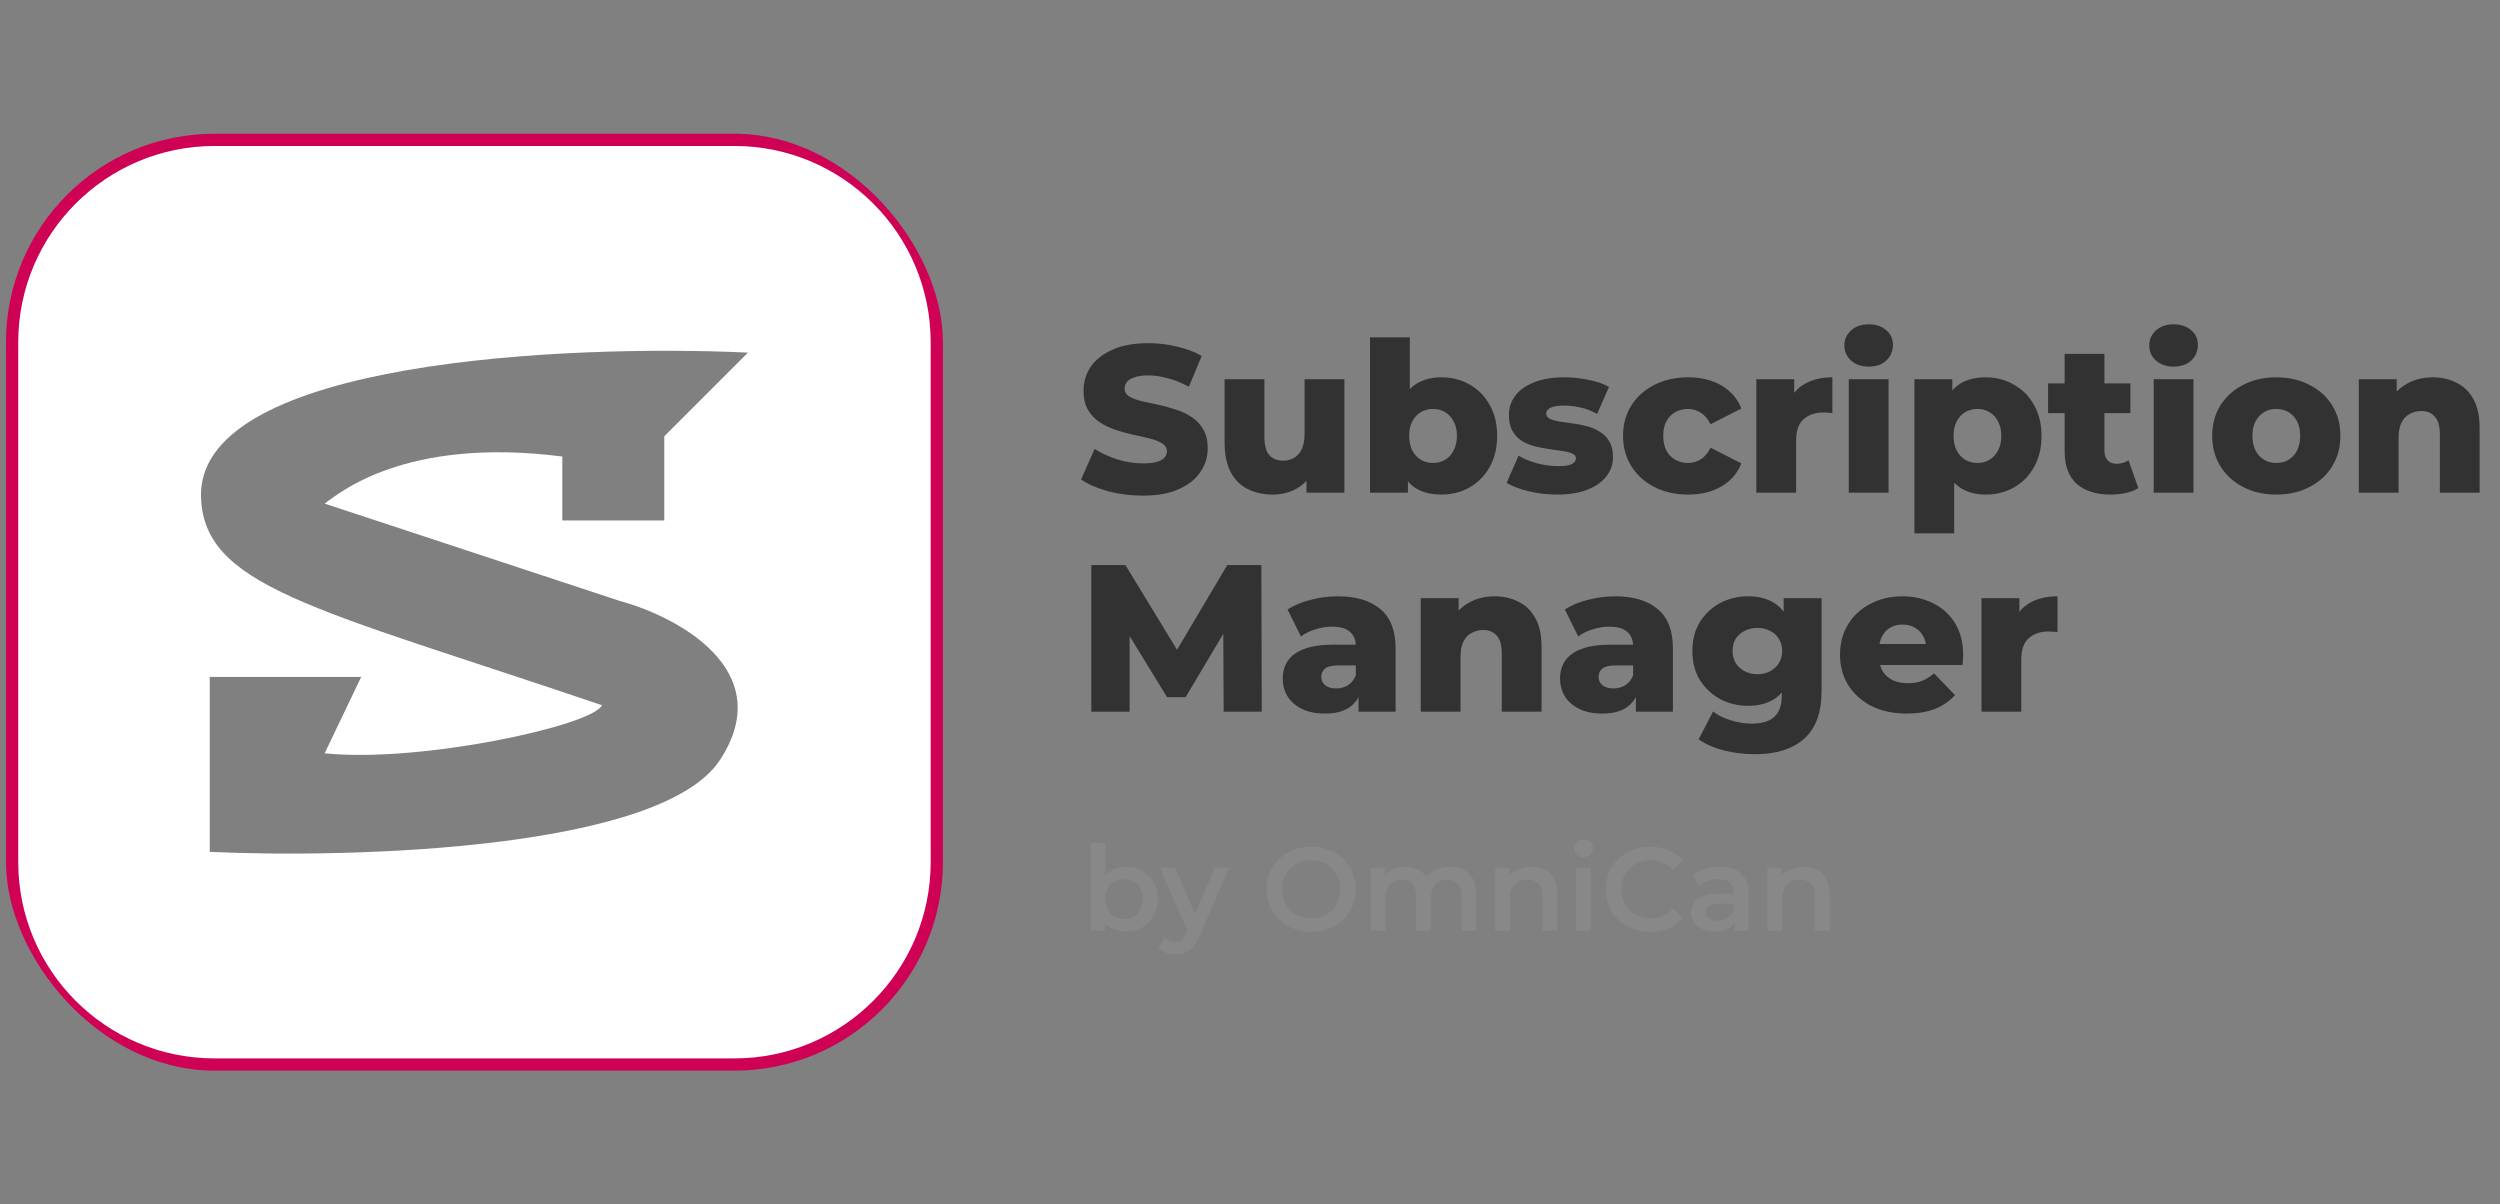
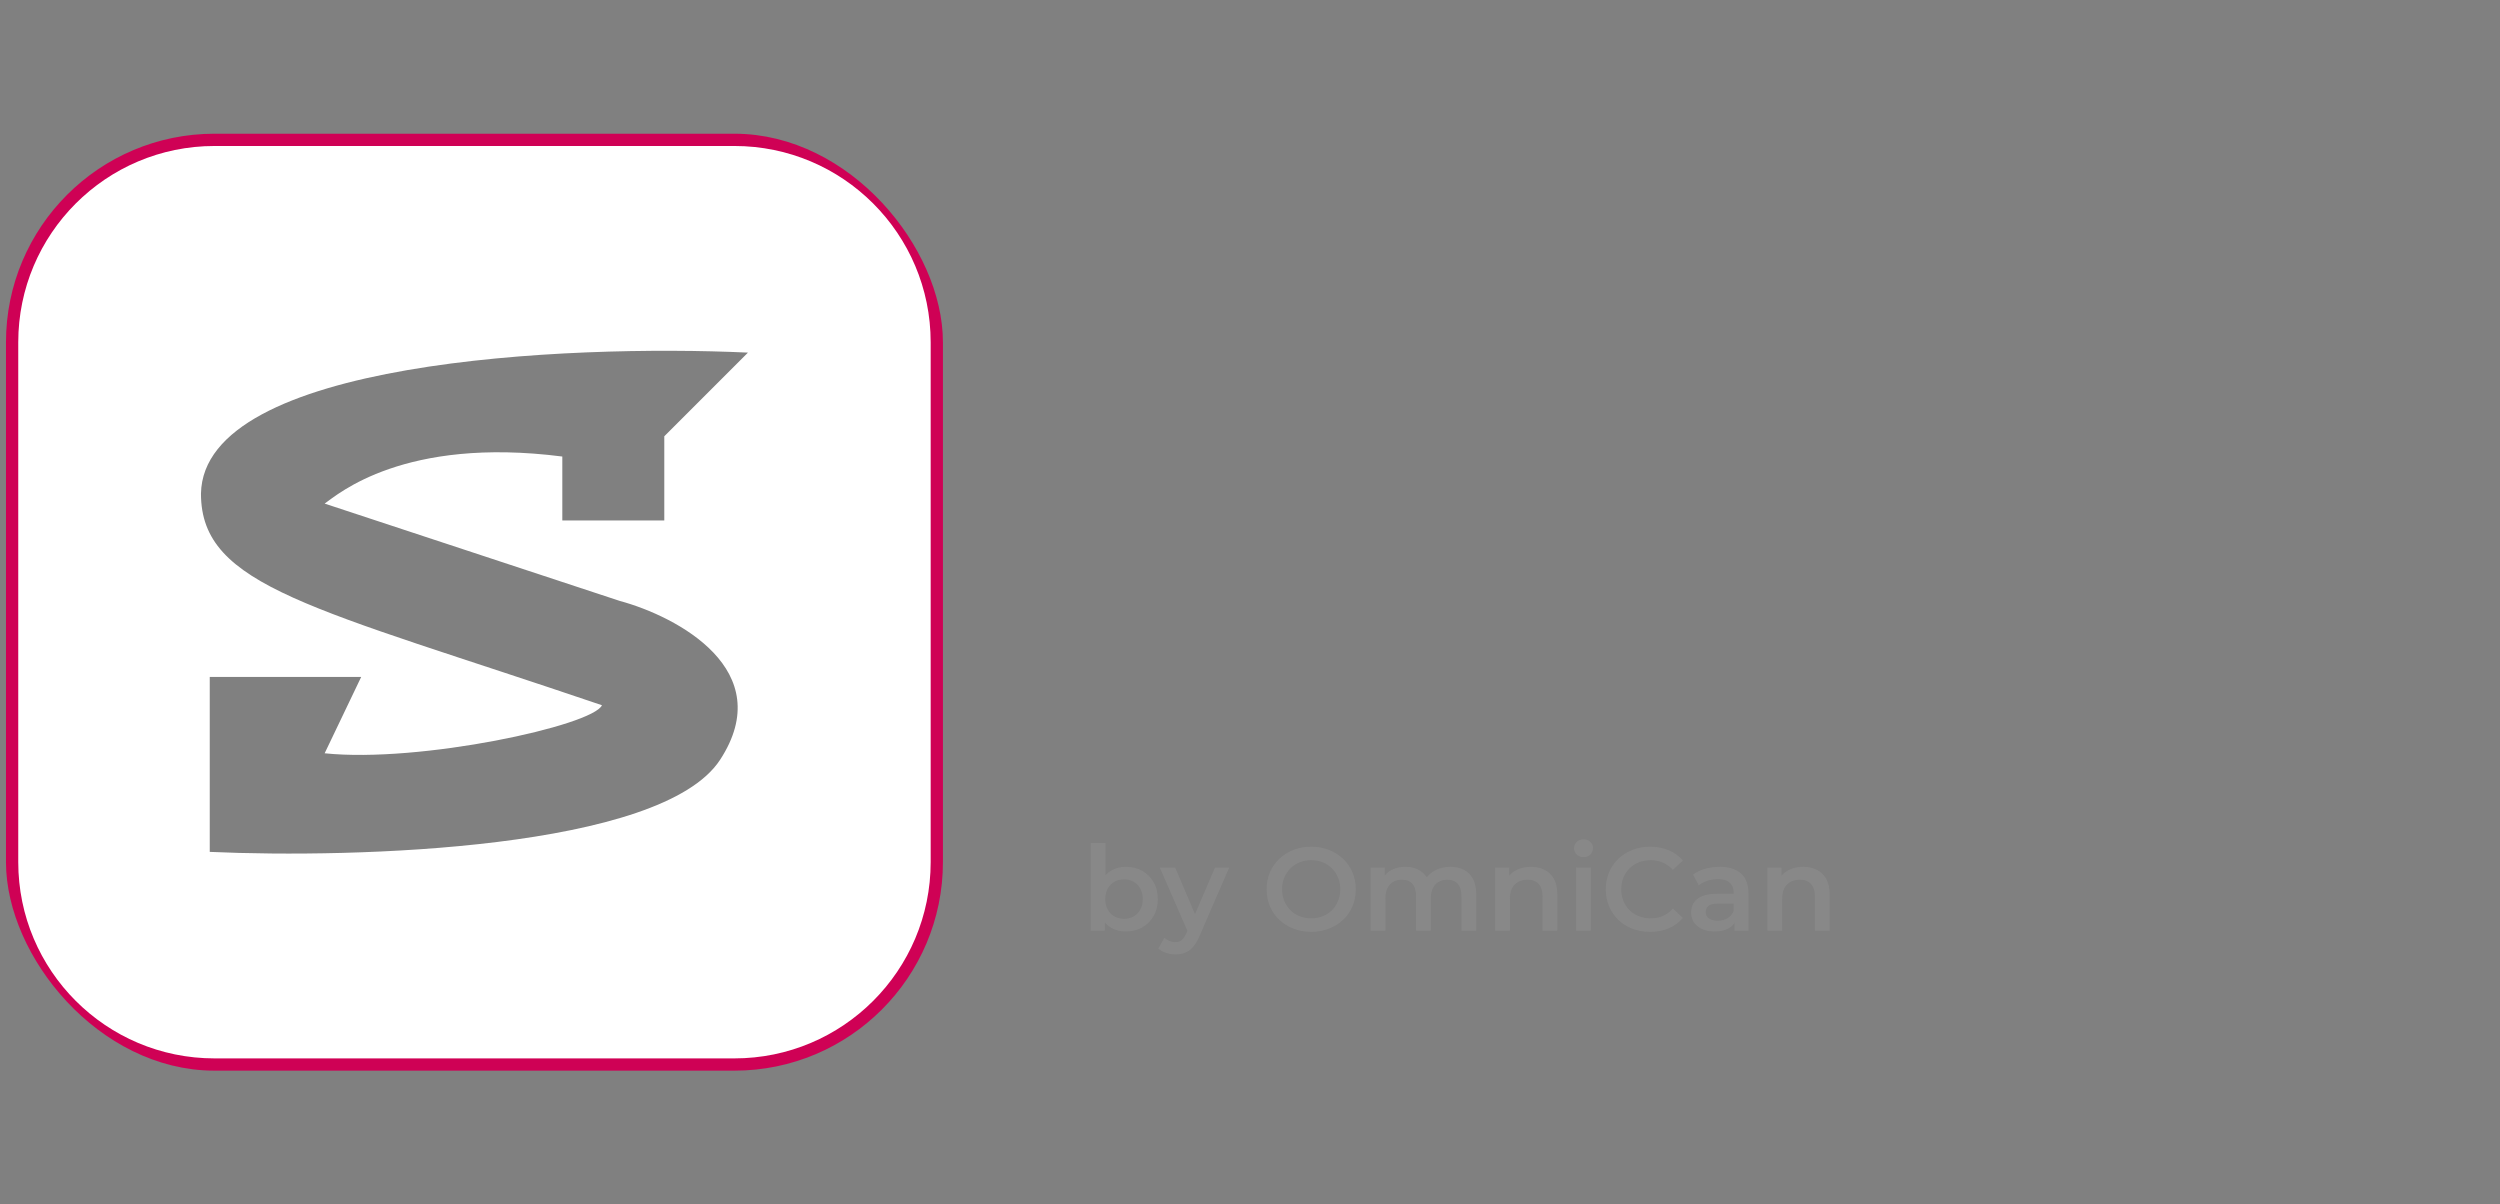
<svg xmlns="http://www.w3.org/2000/svg" width="137" height="66" viewBox="0 0 137 66" fill="none">
  <rect x="0" y="0" width="137" height="66" fill="#808080" stroke="none" />
  <rect x="1" y="8" width="50" height="50" rx="10.758" stroke="#CF0155" stroke-width="1.345" />
  <path d="M40.243 8C46.184 8 51 12.817 51.001 18.758V47.243C51 53.184 46.184 58 40.243 58H11.758C5.817 58 1.001 53.184 1 47.243V18.758C1.001 12.817 5.817 8 11.758 8H40.243ZM40.988 19.323C31.051 18.862 11.143 19.763 11.013 27.055C11.013 32.168 17.16 33.272 32.987 38.647C32.489 39.765 23 41.824 17.791 41.28L19.794 37.095H11.494V46.683C19.477 47.046 36.248 46.547 39.458 41.641C42.667 36.734 37.126 33.788 33.955 32.928L17.791 27.597C18.519 27.085 22.146 23.908 30.815 25.018V28.52H36.403V23.908L40.988 19.323Z" fill="white" />
-   <path d="M62.627 27.161C61.969 27.161 61.334 27.08 60.722 26.92C60.117 26.751 59.624 26.537 59.242 26.277L59.987 24.602C60.347 24.831 60.76 25.022 61.227 25.175C61.701 25.321 62.172 25.393 62.638 25.393C62.952 25.393 63.205 25.367 63.396 25.313C63.587 25.252 63.725 25.175 63.809 25.084C63.901 24.984 63.947 24.869 63.947 24.739C63.947 24.556 63.862 24.41 63.694 24.303C63.526 24.196 63.308 24.108 63.04 24.039C62.772 23.97 62.474 23.901 62.145 23.833C61.824 23.764 61.498 23.676 61.169 23.569C60.848 23.462 60.554 23.324 60.286 23.155C60.018 22.98 59.8 22.754 59.632 22.478C59.463 22.195 59.379 21.84 59.379 21.411C59.379 20.929 59.509 20.493 59.769 20.103C60.037 19.713 60.435 19.399 60.963 19.162C61.491 18.925 62.149 18.806 62.937 18.806C63.465 18.806 63.981 18.867 64.486 18.99C64.999 19.105 65.454 19.277 65.852 19.506L65.152 21.193C64.769 20.987 64.39 20.834 64.016 20.734C63.641 20.627 63.277 20.573 62.925 20.573C62.612 20.573 62.359 20.608 62.168 20.677C61.977 20.738 61.839 20.822 61.755 20.929C61.671 21.036 61.629 21.159 61.629 21.296C61.629 21.472 61.709 21.614 61.87 21.721C62.038 21.82 62.256 21.905 62.524 21.974C62.799 22.035 63.097 22.1 63.419 22.169C63.748 22.237 64.073 22.325 64.394 22.433C64.723 22.532 65.022 22.67 65.289 22.846C65.557 23.014 65.771 23.24 65.932 23.523C66.1 23.798 66.184 24.146 66.184 24.567C66.184 25.034 66.051 25.466 65.783 25.864C65.523 26.254 65.129 26.568 64.601 26.805C64.081 27.042 63.423 27.161 62.627 27.161ZM69.747 27.103C69.242 27.103 68.787 27.004 68.382 26.805C67.984 26.606 67.67 26.296 67.441 25.875C67.219 25.447 67.108 24.907 67.108 24.257V20.78H69.288V23.901C69.288 24.384 69.376 24.728 69.552 24.934C69.736 25.141 69.992 25.244 70.321 25.244C70.535 25.244 70.731 25.194 70.906 25.095C71.082 24.995 71.224 24.839 71.331 24.625C71.438 24.403 71.492 24.119 71.492 23.775V20.78H73.672V27H71.595V25.244L71.997 25.738C71.782 26.197 71.473 26.541 71.067 26.77C70.662 26.992 70.222 27.103 69.747 27.103ZM78.99 27.103C78.431 27.103 77.965 26.988 77.59 26.759C77.223 26.529 76.947 26.178 76.764 25.703C76.58 25.229 76.488 24.621 76.488 23.878C76.488 23.152 76.584 22.551 76.775 22.077C76.974 21.602 77.261 21.25 77.636 21.021C78.011 20.791 78.462 20.677 78.99 20.677C79.556 20.677 80.069 20.807 80.528 21.067C80.994 21.327 81.362 21.698 81.629 22.18C81.905 22.654 82.043 23.221 82.043 23.878C82.043 24.544 81.905 25.118 81.629 25.6C81.362 26.074 80.994 26.445 80.528 26.713C80.069 26.973 79.556 27.103 78.99 27.103ZM75.077 27V18.485H77.257V21.824L77.142 23.878L77.154 25.933V27H75.077ZM78.531 25.37C78.776 25.37 78.994 25.313 79.185 25.198C79.384 25.084 79.541 24.915 79.656 24.693C79.778 24.464 79.839 24.192 79.839 23.878C79.839 23.565 79.778 23.301 79.656 23.087C79.541 22.865 79.384 22.697 79.185 22.582C78.994 22.467 78.776 22.41 78.531 22.41C78.286 22.41 78.064 22.467 77.865 22.582C77.674 22.697 77.517 22.865 77.395 23.087C77.28 23.301 77.223 23.565 77.223 23.878C77.223 24.192 77.28 24.464 77.395 24.693C77.517 24.915 77.674 25.084 77.865 25.198C78.064 25.313 78.286 25.37 78.531 25.37ZM85.317 27.103C84.789 27.103 84.272 27.042 83.767 26.92C83.27 26.797 82.869 26.644 82.563 26.461L83.217 24.969C83.507 25.145 83.848 25.286 84.238 25.393C84.628 25.493 85.011 25.543 85.386 25.543C85.753 25.543 86.005 25.504 86.143 25.428C86.288 25.351 86.361 25.248 86.361 25.118C86.361 24.995 86.292 24.907 86.155 24.854C86.025 24.793 85.849 24.747 85.627 24.716C85.412 24.686 85.175 24.651 84.915 24.613C84.655 24.575 84.391 24.525 84.123 24.464C83.863 24.395 83.622 24.296 83.4 24.165C83.186 24.028 83.014 23.844 82.884 23.615C82.754 23.385 82.689 23.094 82.689 22.742C82.689 22.345 82.804 21.993 83.033 21.687C83.27 21.373 83.615 21.128 84.066 20.952C84.517 20.768 85.068 20.677 85.719 20.677C86.155 20.677 86.594 20.723 87.038 20.814C87.49 20.899 87.868 21.029 88.174 21.205L87.52 22.685C87.214 22.509 86.908 22.39 86.602 22.329C86.296 22.26 86.005 22.226 85.73 22.226C85.363 22.226 85.103 22.268 84.95 22.352C84.804 22.436 84.731 22.54 84.731 22.662C84.731 22.785 84.797 22.88 84.927 22.949C85.057 23.01 85.229 23.06 85.443 23.098C85.665 23.129 85.906 23.163 86.166 23.201C86.426 23.232 86.686 23.282 86.946 23.351C87.214 23.419 87.455 23.523 87.669 23.66C87.891 23.791 88.067 23.97 88.197 24.2C88.327 24.422 88.392 24.709 88.392 25.061C88.392 25.443 88.274 25.787 88.037 26.093C87.807 26.399 87.463 26.644 87.004 26.828C86.552 27.012 85.99 27.103 85.317 27.103ZM92.511 27.103C91.822 27.103 91.206 26.966 90.663 26.69C90.128 26.415 89.707 26.036 89.401 25.554C89.095 25.064 88.942 24.506 88.942 23.878C88.942 23.251 89.095 22.697 89.401 22.215C89.707 21.733 90.128 21.358 90.663 21.09C91.206 20.814 91.822 20.677 92.511 20.677C93.215 20.677 93.823 20.826 94.335 21.124C94.848 21.423 95.212 21.843 95.426 22.387L93.739 23.247C93.593 22.957 93.414 22.746 93.199 22.616C92.985 22.478 92.752 22.41 92.499 22.41C92.247 22.41 92.017 22.467 91.811 22.582C91.604 22.697 91.44 22.865 91.317 23.087C91.203 23.301 91.145 23.565 91.145 23.878C91.145 24.2 91.203 24.471 91.317 24.693C91.44 24.915 91.604 25.084 91.811 25.198C92.017 25.313 92.247 25.37 92.499 25.37C92.752 25.37 92.985 25.305 93.199 25.175C93.414 25.038 93.593 24.823 93.739 24.533L95.426 25.393C95.212 25.937 94.848 26.357 94.335 26.656C93.823 26.954 93.215 27.103 92.511 27.103ZM96.247 27V20.78H98.324V22.593L98.014 22.077C98.198 21.61 98.496 21.262 98.909 21.032C99.322 20.795 99.823 20.677 100.413 20.677V22.639C100.313 22.624 100.225 22.616 100.149 22.616C100.08 22.608 100.003 22.605 99.919 22.605C99.475 22.605 99.116 22.727 98.84 22.972C98.565 23.209 98.427 23.599 98.427 24.142V27H96.247ZM101.312 27V20.78H103.493V27H101.312ZM102.403 20.091C102.005 20.091 101.683 19.98 101.439 19.759C101.194 19.537 101.071 19.261 101.071 18.932C101.071 18.603 101.194 18.328 101.439 18.106C101.683 17.884 102.005 17.773 102.403 17.773C102.8 17.773 103.122 17.88 103.367 18.095C103.611 18.301 103.734 18.569 103.734 18.898C103.734 19.242 103.611 19.529 103.367 19.759C103.129 19.98 102.808 20.091 102.403 20.091ZM108.823 27.103C108.295 27.103 107.844 26.988 107.469 26.759C107.094 26.522 106.807 26.17 106.608 25.703C106.417 25.229 106.321 24.625 106.321 23.89C106.321 23.148 106.413 22.544 106.597 22.077C106.78 21.602 107.056 21.25 107.423 21.021C107.798 20.791 108.265 20.677 108.823 20.677C109.389 20.677 109.902 20.811 110.361 21.078C110.828 21.338 111.195 21.71 111.463 22.192C111.738 22.666 111.876 23.232 111.876 23.89C111.876 24.548 111.738 25.118 111.463 25.6C111.195 26.082 110.828 26.453 110.361 26.713C109.902 26.973 109.389 27.103 108.823 27.103ZM104.91 29.226V20.78H106.987V21.836L106.975 23.89L107.09 25.956V29.226H104.91ZM108.364 25.37C108.609 25.37 108.827 25.313 109.018 25.198C109.217 25.084 109.374 24.915 109.489 24.693C109.611 24.471 109.672 24.204 109.672 23.89C109.672 23.576 109.611 23.308 109.489 23.087C109.374 22.865 109.217 22.697 109.018 22.582C108.827 22.467 108.609 22.41 108.364 22.41C108.119 22.41 107.897 22.467 107.698 22.582C107.507 22.697 107.35 22.865 107.228 23.087C107.113 23.308 107.056 23.576 107.056 23.89C107.056 24.204 107.113 24.471 107.228 24.693C107.35 24.915 107.507 25.084 107.698 25.198C107.897 25.313 108.119 25.37 108.364 25.37ZM115.666 27.103C114.871 27.103 114.251 26.908 113.807 26.518C113.364 26.12 113.142 25.523 113.142 24.728V19.391H115.322V24.705C115.322 24.927 115.383 25.103 115.506 25.233C115.628 25.355 115.785 25.416 115.976 25.416C116.236 25.416 116.458 25.351 116.642 25.221L117.181 26.747C116.998 26.87 116.772 26.958 116.504 27.012C116.236 27.073 115.957 27.103 115.666 27.103ZM112.235 22.639V21.009H116.745V22.639H112.235ZM118.022 27V20.78H120.202V27H118.022ZM119.112 20.091C118.714 20.091 118.393 19.98 118.148 19.759C117.903 19.537 117.781 19.261 117.781 18.932C117.781 18.603 117.903 18.328 118.148 18.106C118.393 17.884 118.714 17.773 119.112 17.773C119.51 17.773 119.831 17.88 120.076 18.095C120.321 18.301 120.443 18.569 120.443 18.898C120.443 19.242 120.321 19.529 120.076 19.759C119.839 19.98 119.518 20.091 119.112 20.091ZM124.741 27.103C124.06 27.103 123.456 26.966 122.928 26.69C122.4 26.415 121.983 26.036 121.677 25.554C121.379 25.064 121.229 24.506 121.229 23.878C121.229 23.251 121.379 22.697 121.677 22.215C121.983 21.733 122.4 21.358 122.928 21.09C123.456 20.814 124.06 20.677 124.741 20.677C125.422 20.677 126.026 20.814 126.554 21.09C127.09 21.358 127.507 21.733 127.805 22.215C128.103 22.697 128.253 23.251 128.253 23.878C128.253 24.506 128.103 25.064 127.805 25.554C127.507 26.036 127.09 26.415 126.554 26.69C126.026 26.966 125.422 27.103 124.741 27.103ZM124.741 25.37C124.993 25.37 125.215 25.313 125.407 25.198C125.606 25.084 125.762 24.915 125.877 24.693C125.992 24.464 126.049 24.192 126.049 23.878C126.049 23.565 125.992 23.301 125.877 23.087C125.762 22.865 125.606 22.697 125.407 22.582C125.215 22.467 124.993 22.41 124.741 22.41C124.496 22.41 124.274 22.467 124.075 22.582C123.884 22.697 123.727 22.865 123.605 23.087C123.49 23.301 123.433 23.565 123.433 23.878C123.433 24.192 123.49 24.464 123.605 24.693C123.727 24.915 123.884 25.084 124.075 25.198C124.274 25.313 124.496 25.37 124.741 25.37ZM133.314 20.677C133.796 20.677 134.232 20.776 134.622 20.975C135.012 21.166 135.318 21.465 135.54 21.87C135.77 22.276 135.884 22.8 135.884 23.442V27H133.704V23.798C133.704 23.354 133.612 23.033 133.429 22.834C133.253 22.628 133.004 22.524 132.683 22.524C132.453 22.524 132.243 22.578 132.051 22.685C131.86 22.785 131.711 22.941 131.604 23.155C131.497 23.37 131.443 23.649 131.443 23.993V27H129.263V20.78H131.34V22.547L130.938 22.031C131.175 21.579 131.501 21.243 131.914 21.021C132.327 20.791 132.794 20.677 133.314 20.677ZM59.804 39V30.967H61.674L65.002 36.429H64.016L67.252 30.967H69.122L69.145 39H67.057L67.034 34.146H67.389L64.968 38.208H63.958L61.468 34.146H61.904V39H59.804ZM74.448 39V37.841L74.299 37.554V35.419C74.299 35.075 74.192 34.811 73.978 34.628C73.771 34.436 73.439 34.341 72.98 34.341C72.681 34.341 72.379 34.391 72.073 34.49C71.767 34.582 71.507 34.712 71.293 34.88L70.558 33.4C70.91 33.17 71.331 32.994 71.82 32.872C72.318 32.742 72.811 32.677 73.301 32.677C74.311 32.677 75.091 32.91 75.642 33.377C76.2 33.836 76.48 34.559 76.48 35.546V39H74.448ZM72.612 39.103C72.115 39.103 71.694 39.019 71.35 38.851C71.006 38.682 70.742 38.453 70.558 38.162C70.382 37.871 70.294 37.546 70.294 37.187C70.294 36.804 70.39 36.475 70.581 36.2C70.78 35.917 71.082 35.703 71.488 35.557C71.893 35.404 72.417 35.328 73.06 35.328H74.529V36.464H73.358C73.006 36.464 72.758 36.521 72.612 36.636C72.475 36.751 72.406 36.904 72.406 37.095C72.406 37.286 72.478 37.439 72.624 37.554C72.769 37.669 72.968 37.726 73.22 37.726C73.458 37.726 73.672 37.669 73.863 37.554C74.062 37.432 74.207 37.248 74.299 37.003L74.598 37.806C74.483 38.235 74.257 38.56 73.921 38.782C73.591 38.996 73.155 39.103 72.612 39.103ZM81.907 32.677C82.389 32.677 82.825 32.776 83.215 32.975C83.605 33.166 83.912 33.465 84.133 33.87C84.363 34.276 84.478 34.8 84.478 35.442V39H82.297V35.798C82.297 35.354 82.205 35.033 82.022 34.834C81.846 34.628 81.597 34.524 81.276 34.524C81.046 34.524 80.836 34.578 80.645 34.685C80.453 34.785 80.304 34.941 80.197 35.156C80.09 35.37 80.036 35.649 80.036 35.993V39H77.856V32.78H79.933V34.547L79.531 34.031C79.769 33.58 80.094 33.243 80.507 33.021C80.92 32.791 81.387 32.677 81.907 32.677ZM89.645 39V37.841L89.496 37.554V35.419C89.496 35.075 89.389 34.811 89.175 34.628C88.968 34.436 88.635 34.341 88.176 34.341C87.878 34.341 87.576 34.391 87.27 34.49C86.964 34.582 86.704 34.712 86.489 34.88L85.755 33.4C86.107 33.17 86.528 32.994 87.017 32.872C87.514 32.742 88.008 32.677 88.498 32.677C89.507 32.677 90.288 32.91 90.839 33.377C91.397 33.836 91.676 34.559 91.676 35.546V39H89.645ZM87.809 39.103C87.312 39.103 86.891 39.019 86.547 38.851C86.202 38.682 85.938 38.453 85.755 38.162C85.579 37.871 85.491 37.546 85.491 37.187C85.491 36.804 85.587 36.475 85.778 36.2C85.977 35.917 86.279 35.703 86.684 35.557C87.09 35.404 87.614 35.328 88.257 35.328H89.725V36.464H88.555C88.203 36.464 87.954 36.521 87.809 36.636C87.671 36.751 87.602 36.904 87.602 37.095C87.602 37.286 87.675 37.439 87.82 37.554C87.966 37.669 88.165 37.726 88.417 37.726C88.654 37.726 88.869 37.669 89.06 37.554C89.259 37.432 89.404 37.248 89.496 37.003L89.794 37.806C89.68 38.235 89.454 38.56 89.117 38.782C88.788 38.996 88.352 39.103 87.809 39.103ZM96.172 41.33C95.576 41.33 95.006 41.261 94.462 41.123C93.927 40.985 93.468 40.783 93.085 40.515L93.877 38.989C94.137 39.195 94.459 39.356 94.841 39.471C95.231 39.593 95.61 39.654 95.977 39.654C96.566 39.654 96.991 39.524 97.251 39.264C97.511 39.011 97.641 38.64 97.641 38.151V37.416L97.756 35.672L97.745 33.916V32.78H99.822V37.864C99.822 39.042 99.504 39.914 98.869 40.48C98.234 41.047 97.335 41.33 96.172 41.33ZM95.794 38.679C95.243 38.679 94.734 38.556 94.267 38.311C93.808 38.059 93.437 37.711 93.154 37.267C92.879 36.816 92.741 36.284 92.741 35.672C92.741 35.06 92.879 34.532 93.154 34.088C93.437 33.637 93.808 33.289 94.267 33.044C94.734 32.799 95.243 32.677 95.794 32.677C96.322 32.677 96.773 32.784 97.148 32.998C97.523 33.205 97.806 33.53 97.997 33.974C98.196 34.417 98.295 34.983 98.295 35.672C98.295 36.361 98.196 36.927 97.997 37.37C97.806 37.814 97.523 38.143 97.148 38.357C96.773 38.572 96.322 38.679 95.794 38.679ZM96.31 36.946C96.57 36.946 96.8 36.892 96.999 36.785C97.205 36.678 97.366 36.529 97.481 36.338C97.603 36.146 97.664 35.924 97.664 35.672C97.664 35.419 97.603 35.198 97.481 35.006C97.366 34.815 97.205 34.67 96.999 34.57C96.8 34.463 96.57 34.41 96.31 34.41C96.05 34.41 95.817 34.463 95.61 34.57C95.403 34.67 95.239 34.815 95.117 35.006C95.002 35.198 94.944 35.419 94.944 35.672C94.944 35.924 95.002 36.146 95.117 36.338C95.239 36.529 95.403 36.678 95.61 36.785C95.817 36.892 96.05 36.946 96.31 36.946ZM104.482 39.103C103.747 39.103 103.105 38.966 102.554 38.69C102.011 38.407 101.586 38.025 101.28 37.542C100.982 37.053 100.832 36.498 100.832 35.879C100.832 35.259 100.978 34.708 101.269 34.226C101.567 33.736 101.976 33.358 102.497 33.09C103.017 32.814 103.602 32.677 104.252 32.677C104.864 32.677 105.423 32.803 105.928 33.055C106.433 33.3 106.834 33.664 107.133 34.146C107.431 34.628 107.58 35.213 107.58 35.901C107.58 35.978 107.577 36.066 107.569 36.165C107.561 36.265 107.554 36.357 107.546 36.441H102.623V35.293H106.387L105.561 35.615C105.568 35.331 105.515 35.087 105.4 34.88C105.293 34.673 105.14 34.513 104.941 34.398C104.75 34.283 104.524 34.226 104.264 34.226C104.004 34.226 103.774 34.283 103.575 34.398C103.384 34.513 103.235 34.677 103.128 34.892C103.021 35.098 102.967 35.343 102.967 35.626V35.959C102.967 36.265 103.028 36.529 103.151 36.751C103.281 36.973 103.464 37.145 103.701 37.267C103.939 37.382 104.222 37.439 104.551 37.439C104.857 37.439 105.117 37.397 105.331 37.313C105.553 37.221 105.771 37.084 105.985 36.9L107.133 38.093C106.834 38.422 106.467 38.675 106.031 38.851C105.595 39.019 105.079 39.103 104.482 39.103ZM108.586 39V32.78H110.663V34.593L110.353 34.077C110.537 33.61 110.835 33.262 111.248 33.032C111.661 32.795 112.162 32.677 112.751 32.677V34.639C112.652 34.624 112.564 34.616 112.488 34.616C112.419 34.608 112.342 34.605 112.258 34.605C111.814 34.605 111.455 34.727 111.179 34.972C110.904 35.209 110.766 35.599 110.766 36.142V39H108.586Z" fill="#323232" />
  <path d="M61.691 51.045C61.397 51.045 61.135 50.981 60.906 50.851C60.678 50.721 60.496 50.527 60.362 50.268C60.233 50.004 60.168 49.672 60.168 49.27C60.168 48.864 60.235 48.531 60.369 48.272C60.507 48.013 60.69 47.821 60.919 47.695C61.153 47.566 61.41 47.501 61.691 47.501C62.032 47.501 62.332 47.574 62.591 47.721C62.855 47.868 63.062 48.073 63.213 48.337C63.369 48.6 63.447 48.911 63.447 49.27C63.447 49.628 63.369 49.939 63.213 50.203C63.062 50.467 62.855 50.674 62.591 50.825C62.332 50.972 62.032 51.045 61.691 51.045ZM59.772 51V46.192H60.582V48.343L60.518 49.263L60.544 50.184V51H59.772ZM61.6 50.352C61.794 50.352 61.967 50.309 62.118 50.222C62.274 50.136 62.397 50.011 62.488 49.847C62.578 49.682 62.624 49.49 62.624 49.27C62.624 49.045 62.578 48.853 62.488 48.693C62.397 48.529 62.274 48.404 62.118 48.317C61.967 48.231 61.794 48.188 61.6 48.188C61.405 48.188 61.23 48.231 61.075 48.317C60.919 48.404 60.796 48.529 60.706 48.693C60.615 48.853 60.569 49.045 60.569 49.27C60.569 49.49 60.615 49.682 60.706 49.847C60.796 50.011 60.919 50.136 61.075 50.222C61.23 50.309 61.405 50.352 61.6 50.352ZM64.405 52.303C64.237 52.303 64.068 52.274 63.9 52.218C63.731 52.162 63.591 52.084 63.478 51.985L63.802 51.389C63.884 51.462 63.977 51.521 64.081 51.564C64.185 51.607 64.29 51.629 64.398 51.629C64.545 51.629 64.664 51.592 64.755 51.518C64.846 51.445 64.93 51.322 65.008 51.149L65.209 50.695L65.273 50.598L66.582 47.54H67.36L65.74 51.279C65.632 51.538 65.511 51.743 65.377 51.894C65.247 52.045 65.1 52.151 64.936 52.212C64.776 52.272 64.599 52.303 64.405 52.303ZM65.118 51.123L63.556 47.54H64.398L65.669 50.527L65.118 51.123ZM71.86 51.065C71.506 51.065 71.18 51.007 70.882 50.89C70.584 50.773 70.324 50.611 70.104 50.404C69.884 50.192 69.713 49.946 69.592 49.665C69.471 49.38 69.411 49.069 69.411 48.732C69.411 48.395 69.471 48.086 69.592 47.805C69.713 47.52 69.884 47.274 70.104 47.067C70.324 46.855 70.584 46.691 70.882 46.574C71.18 46.458 71.504 46.399 71.854 46.399C72.208 46.399 72.532 46.458 72.826 46.574C73.124 46.691 73.383 46.855 73.603 47.067C73.824 47.274 73.994 47.52 74.115 47.805C74.236 48.086 74.297 48.395 74.297 48.732C74.297 49.069 74.236 49.38 74.115 49.665C73.994 49.95 73.824 50.197 73.603 50.404C73.383 50.611 73.124 50.773 72.826 50.89C72.532 51.007 72.21 51.065 71.86 51.065ZM71.854 50.326C72.083 50.326 72.294 50.287 72.489 50.209C72.683 50.132 72.852 50.022 72.994 49.879C73.137 49.732 73.247 49.564 73.325 49.373C73.407 49.179 73.448 48.965 73.448 48.732C73.448 48.499 73.407 48.287 73.325 48.097C73.247 47.903 73.137 47.734 72.994 47.592C72.852 47.445 72.683 47.332 72.489 47.255C72.294 47.177 72.083 47.138 71.854 47.138C71.625 47.138 71.413 47.177 71.219 47.255C71.029 47.332 70.86 47.445 70.713 47.592C70.571 47.734 70.458 47.903 70.376 48.097C70.299 48.287 70.26 48.499 70.26 48.732C70.26 48.961 70.299 49.173 70.376 49.367C70.458 49.561 70.571 49.732 70.713 49.879C70.856 50.022 71.024 50.132 71.219 50.209C71.413 50.287 71.625 50.326 71.854 50.326ZM79.479 47.501C79.756 47.501 80 47.555 80.212 47.663C80.428 47.771 80.596 47.937 80.717 48.162C80.838 48.382 80.898 48.667 80.898 49.017V51H80.088V49.121C80.088 48.814 80.022 48.585 79.888 48.434C79.754 48.283 79.561 48.207 79.311 48.207C79.134 48.207 78.976 48.246 78.838 48.324C78.704 48.401 78.598 48.516 78.52 48.667C78.447 48.818 78.41 49.011 78.41 49.244V51H77.6V49.121C77.6 48.814 77.533 48.585 77.399 48.434C77.265 48.283 77.073 48.207 76.823 48.207C76.645 48.207 76.488 48.246 76.35 48.324C76.216 48.401 76.11 48.516 76.032 48.667C75.959 48.818 75.922 49.011 75.922 49.244V51H75.112V47.54H75.883V48.46L75.747 48.188C75.864 47.963 76.032 47.792 76.252 47.676C76.477 47.559 76.732 47.501 77.017 47.501C77.341 47.501 77.622 47.581 77.859 47.741C78.101 47.9 78.261 48.142 78.339 48.466L78.021 48.356C78.134 48.097 78.319 47.89 78.579 47.734C78.838 47.579 79.138 47.501 79.479 47.501ZM83.897 47.501C84.173 47.501 84.42 47.555 84.636 47.663C84.856 47.771 85.029 47.937 85.154 48.162C85.279 48.382 85.342 48.667 85.342 49.017V51H84.532V49.121C84.532 48.814 84.459 48.585 84.312 48.434C84.169 48.283 83.968 48.207 83.709 48.207C83.519 48.207 83.35 48.246 83.204 48.324C83.057 48.401 82.942 48.518 82.86 48.674C82.782 48.825 82.743 49.017 82.743 49.25V51H81.933V47.54H82.705V48.473L82.569 48.188C82.689 47.967 82.865 47.799 83.093 47.682C83.327 47.561 83.595 47.501 83.897 47.501ZM86.37 51V47.54H87.18V51H86.37ZM86.778 46.969C86.627 46.969 86.501 46.922 86.402 46.827C86.307 46.732 86.259 46.617 86.259 46.483C86.259 46.345 86.307 46.231 86.402 46.14C86.501 46.045 86.627 45.997 86.778 45.997C86.929 45.997 87.052 46.043 87.147 46.133C87.246 46.22 87.296 46.33 87.296 46.464C87.296 46.607 87.249 46.727 87.154 46.827C87.059 46.922 86.933 46.969 86.778 46.969ZM90.42 51.065C90.074 51.065 89.752 51.009 89.454 50.896C89.161 50.78 88.904 50.618 88.683 50.41C88.467 50.199 88.299 49.95 88.178 49.665C88.057 49.38 87.996 49.069 87.996 48.732C87.996 48.395 88.057 48.084 88.178 47.799C88.299 47.514 88.469 47.267 88.69 47.06C88.91 46.849 89.167 46.687 89.461 46.574C89.755 46.458 90.076 46.399 90.426 46.399C90.798 46.399 91.137 46.464 91.444 46.594C91.751 46.719 92.01 46.907 92.221 47.157L91.677 47.669C91.513 47.492 91.329 47.36 91.126 47.274C90.923 47.183 90.703 47.138 90.465 47.138C90.228 47.138 90.01 47.177 89.811 47.255C89.616 47.332 89.446 47.443 89.299 47.585C89.156 47.728 89.044 47.896 88.962 48.09C88.884 48.285 88.845 48.499 88.845 48.732C88.845 48.965 88.884 49.179 88.962 49.373C89.044 49.568 89.156 49.736 89.299 49.879C89.446 50.022 89.616 50.132 89.811 50.209C90.01 50.287 90.228 50.326 90.465 50.326C90.703 50.326 90.923 50.283 91.126 50.197C91.329 50.106 91.513 49.97 91.677 49.788L92.221 50.307C92.01 50.553 91.751 50.741 91.444 50.87C91.137 51 90.796 51.065 90.42 51.065ZM95.051 51V50.3L95.006 50.151V48.926C95.006 48.689 94.934 48.505 94.792 48.376C94.649 48.242 94.433 48.175 94.144 48.175C93.95 48.175 93.757 48.205 93.567 48.265C93.381 48.326 93.224 48.41 93.094 48.518L92.777 47.928C92.962 47.786 93.183 47.68 93.438 47.611C93.697 47.538 93.965 47.501 94.241 47.501C94.742 47.501 95.129 47.622 95.401 47.864C95.677 48.101 95.816 48.471 95.816 48.972V51H95.051ZM93.962 51.045C93.703 51.045 93.476 51.002 93.282 50.916C93.088 50.825 92.936 50.702 92.828 50.546C92.725 50.387 92.673 50.207 92.673 50.009C92.673 49.814 92.718 49.639 92.809 49.484C92.904 49.328 93.057 49.205 93.269 49.114C93.481 49.024 93.762 48.978 94.112 48.978H95.116V49.516H94.17C93.893 49.516 93.708 49.561 93.612 49.652C93.517 49.739 93.47 49.847 93.47 49.976C93.47 50.123 93.528 50.24 93.645 50.326C93.762 50.413 93.924 50.456 94.131 50.456C94.33 50.456 94.507 50.41 94.662 50.32C94.822 50.229 94.937 50.095 95.006 49.918L95.142 50.404C95.064 50.607 94.924 50.765 94.721 50.877C94.522 50.989 94.269 51.045 93.962 51.045ZM98.819 47.501C99.095 47.501 99.341 47.555 99.557 47.663C99.778 47.771 99.951 47.937 100.076 48.162C100.201 48.382 100.264 48.667 100.264 49.017V51H99.454V49.121C99.454 48.814 99.38 48.585 99.233 48.434C99.091 48.283 98.89 48.207 98.631 48.207C98.441 48.207 98.272 48.246 98.125 48.324C97.978 48.401 97.864 48.518 97.782 48.674C97.704 48.825 97.665 49.017 97.665 49.25V51H96.855V47.54H97.626V48.473L97.49 48.188C97.611 47.967 97.786 47.799 98.015 47.682C98.248 47.561 98.516 47.501 98.819 47.501Z" fill="#888888" />
</svg>